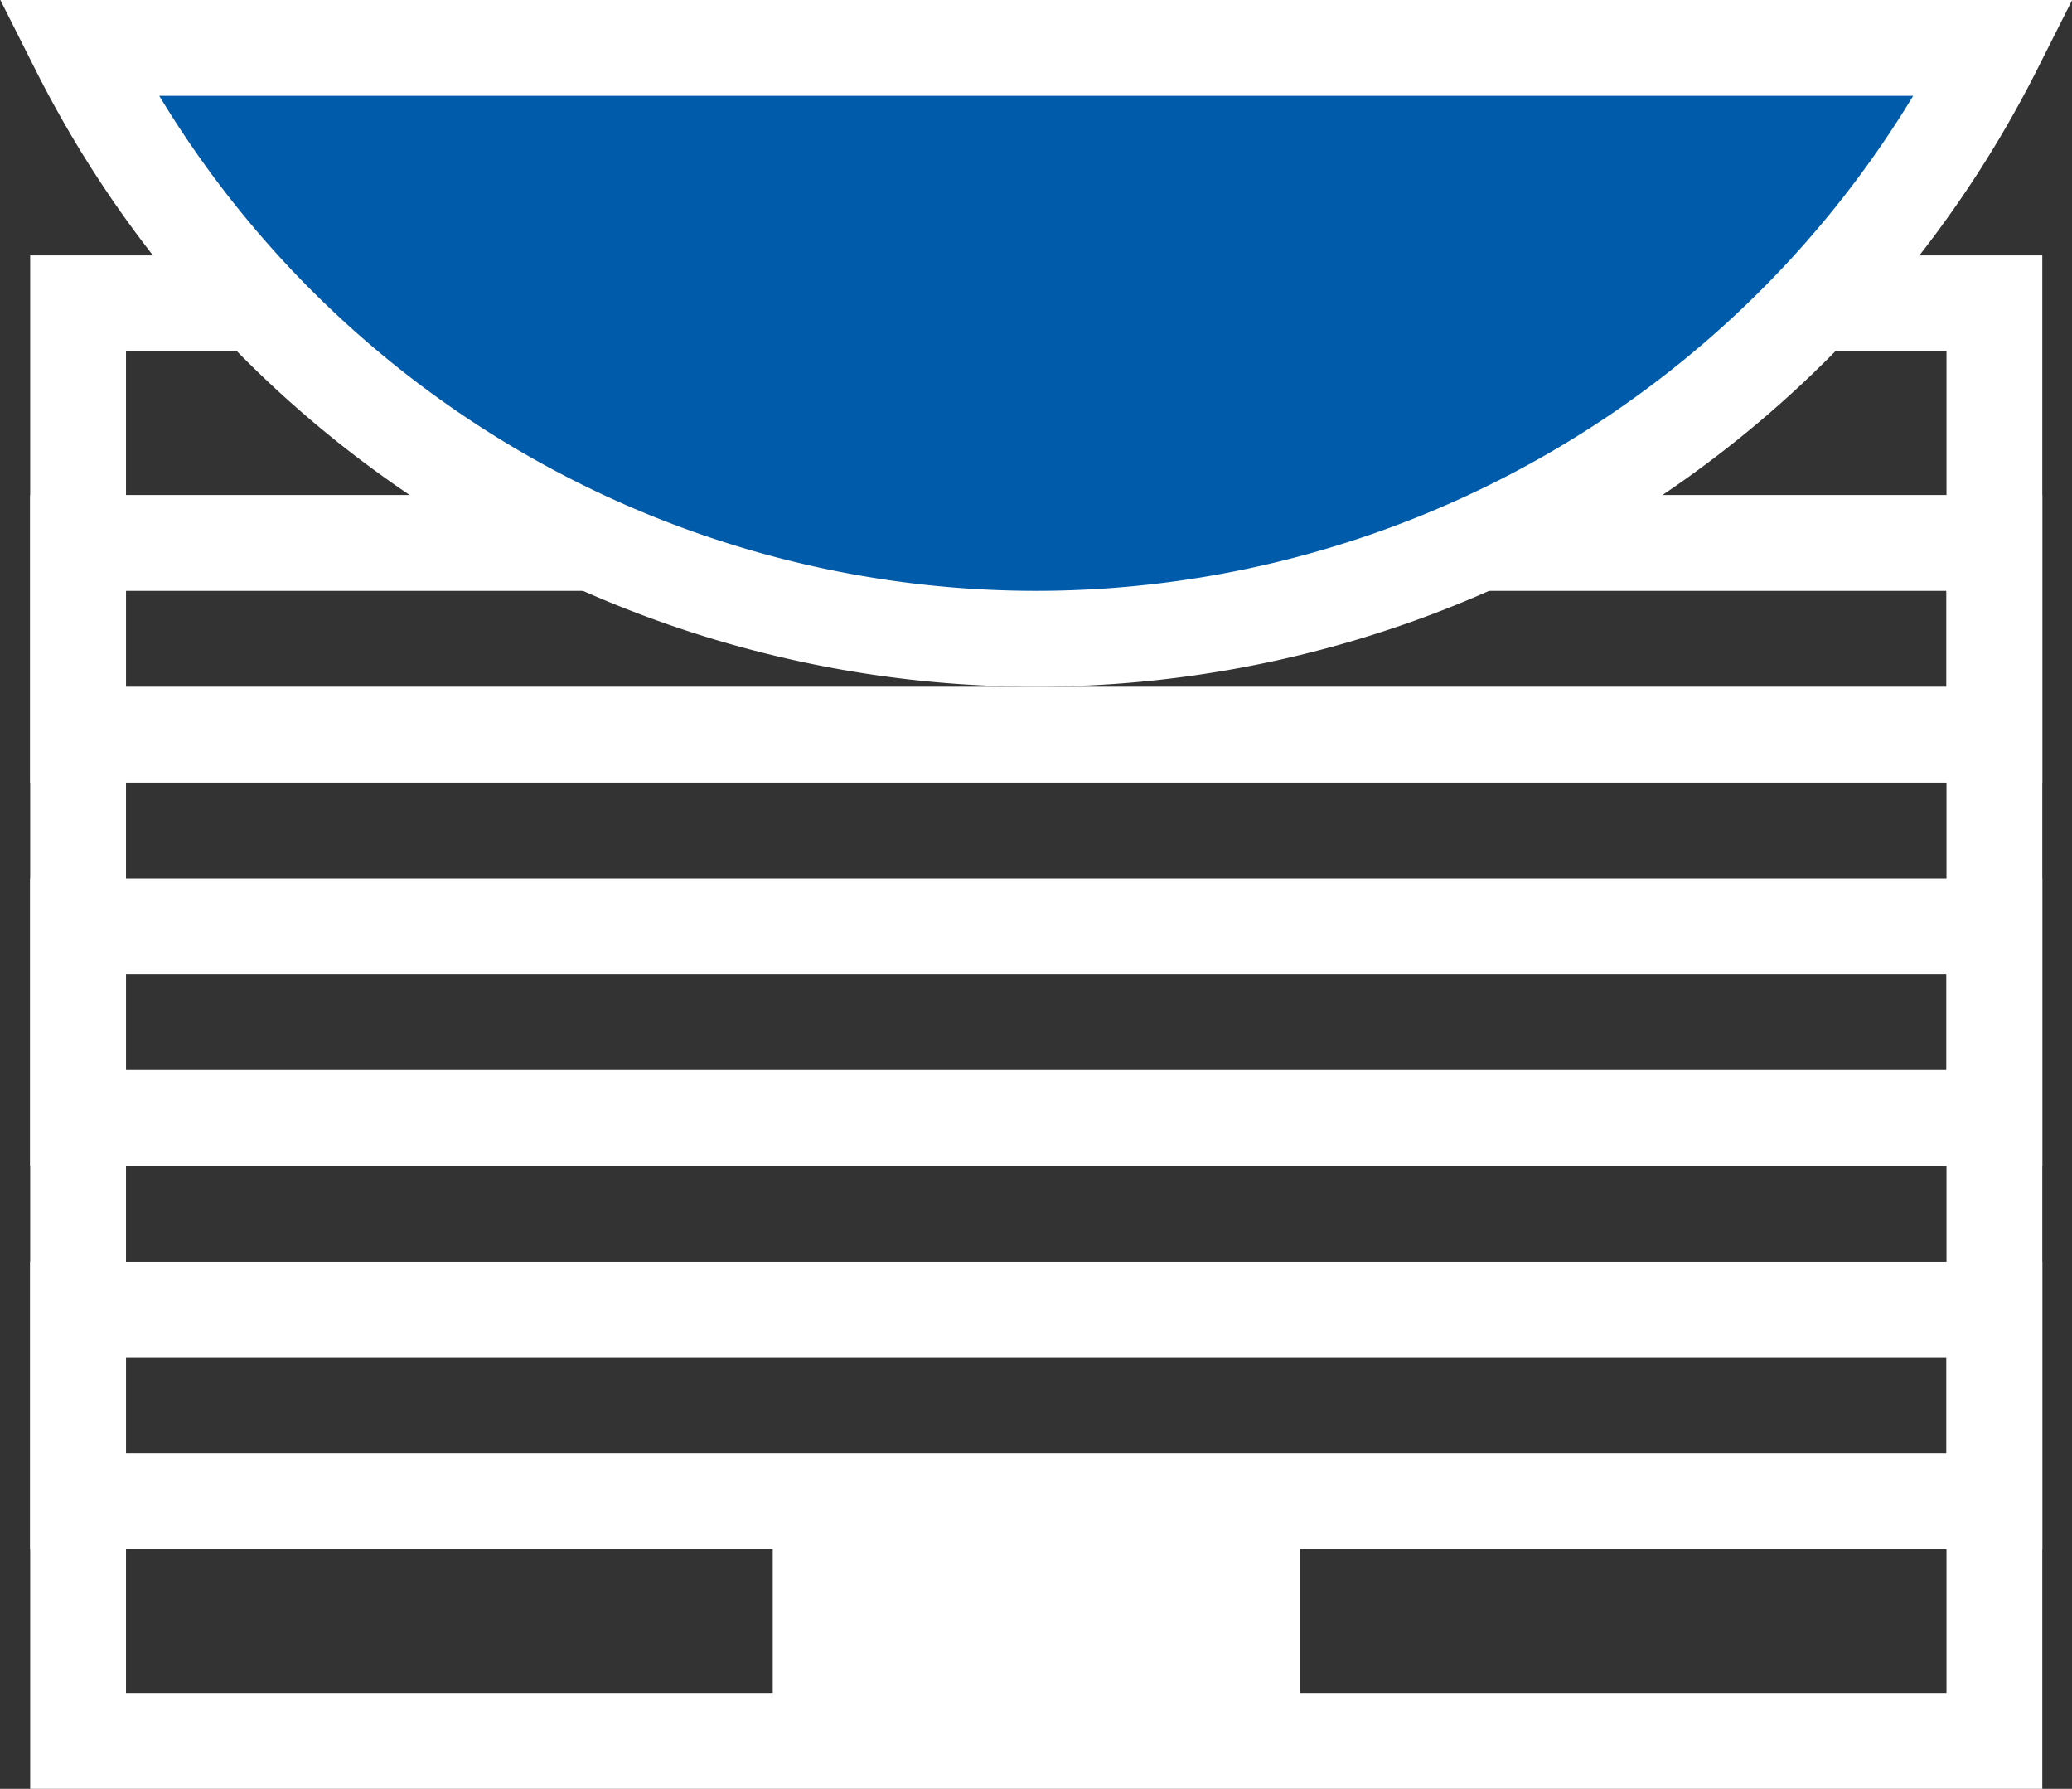
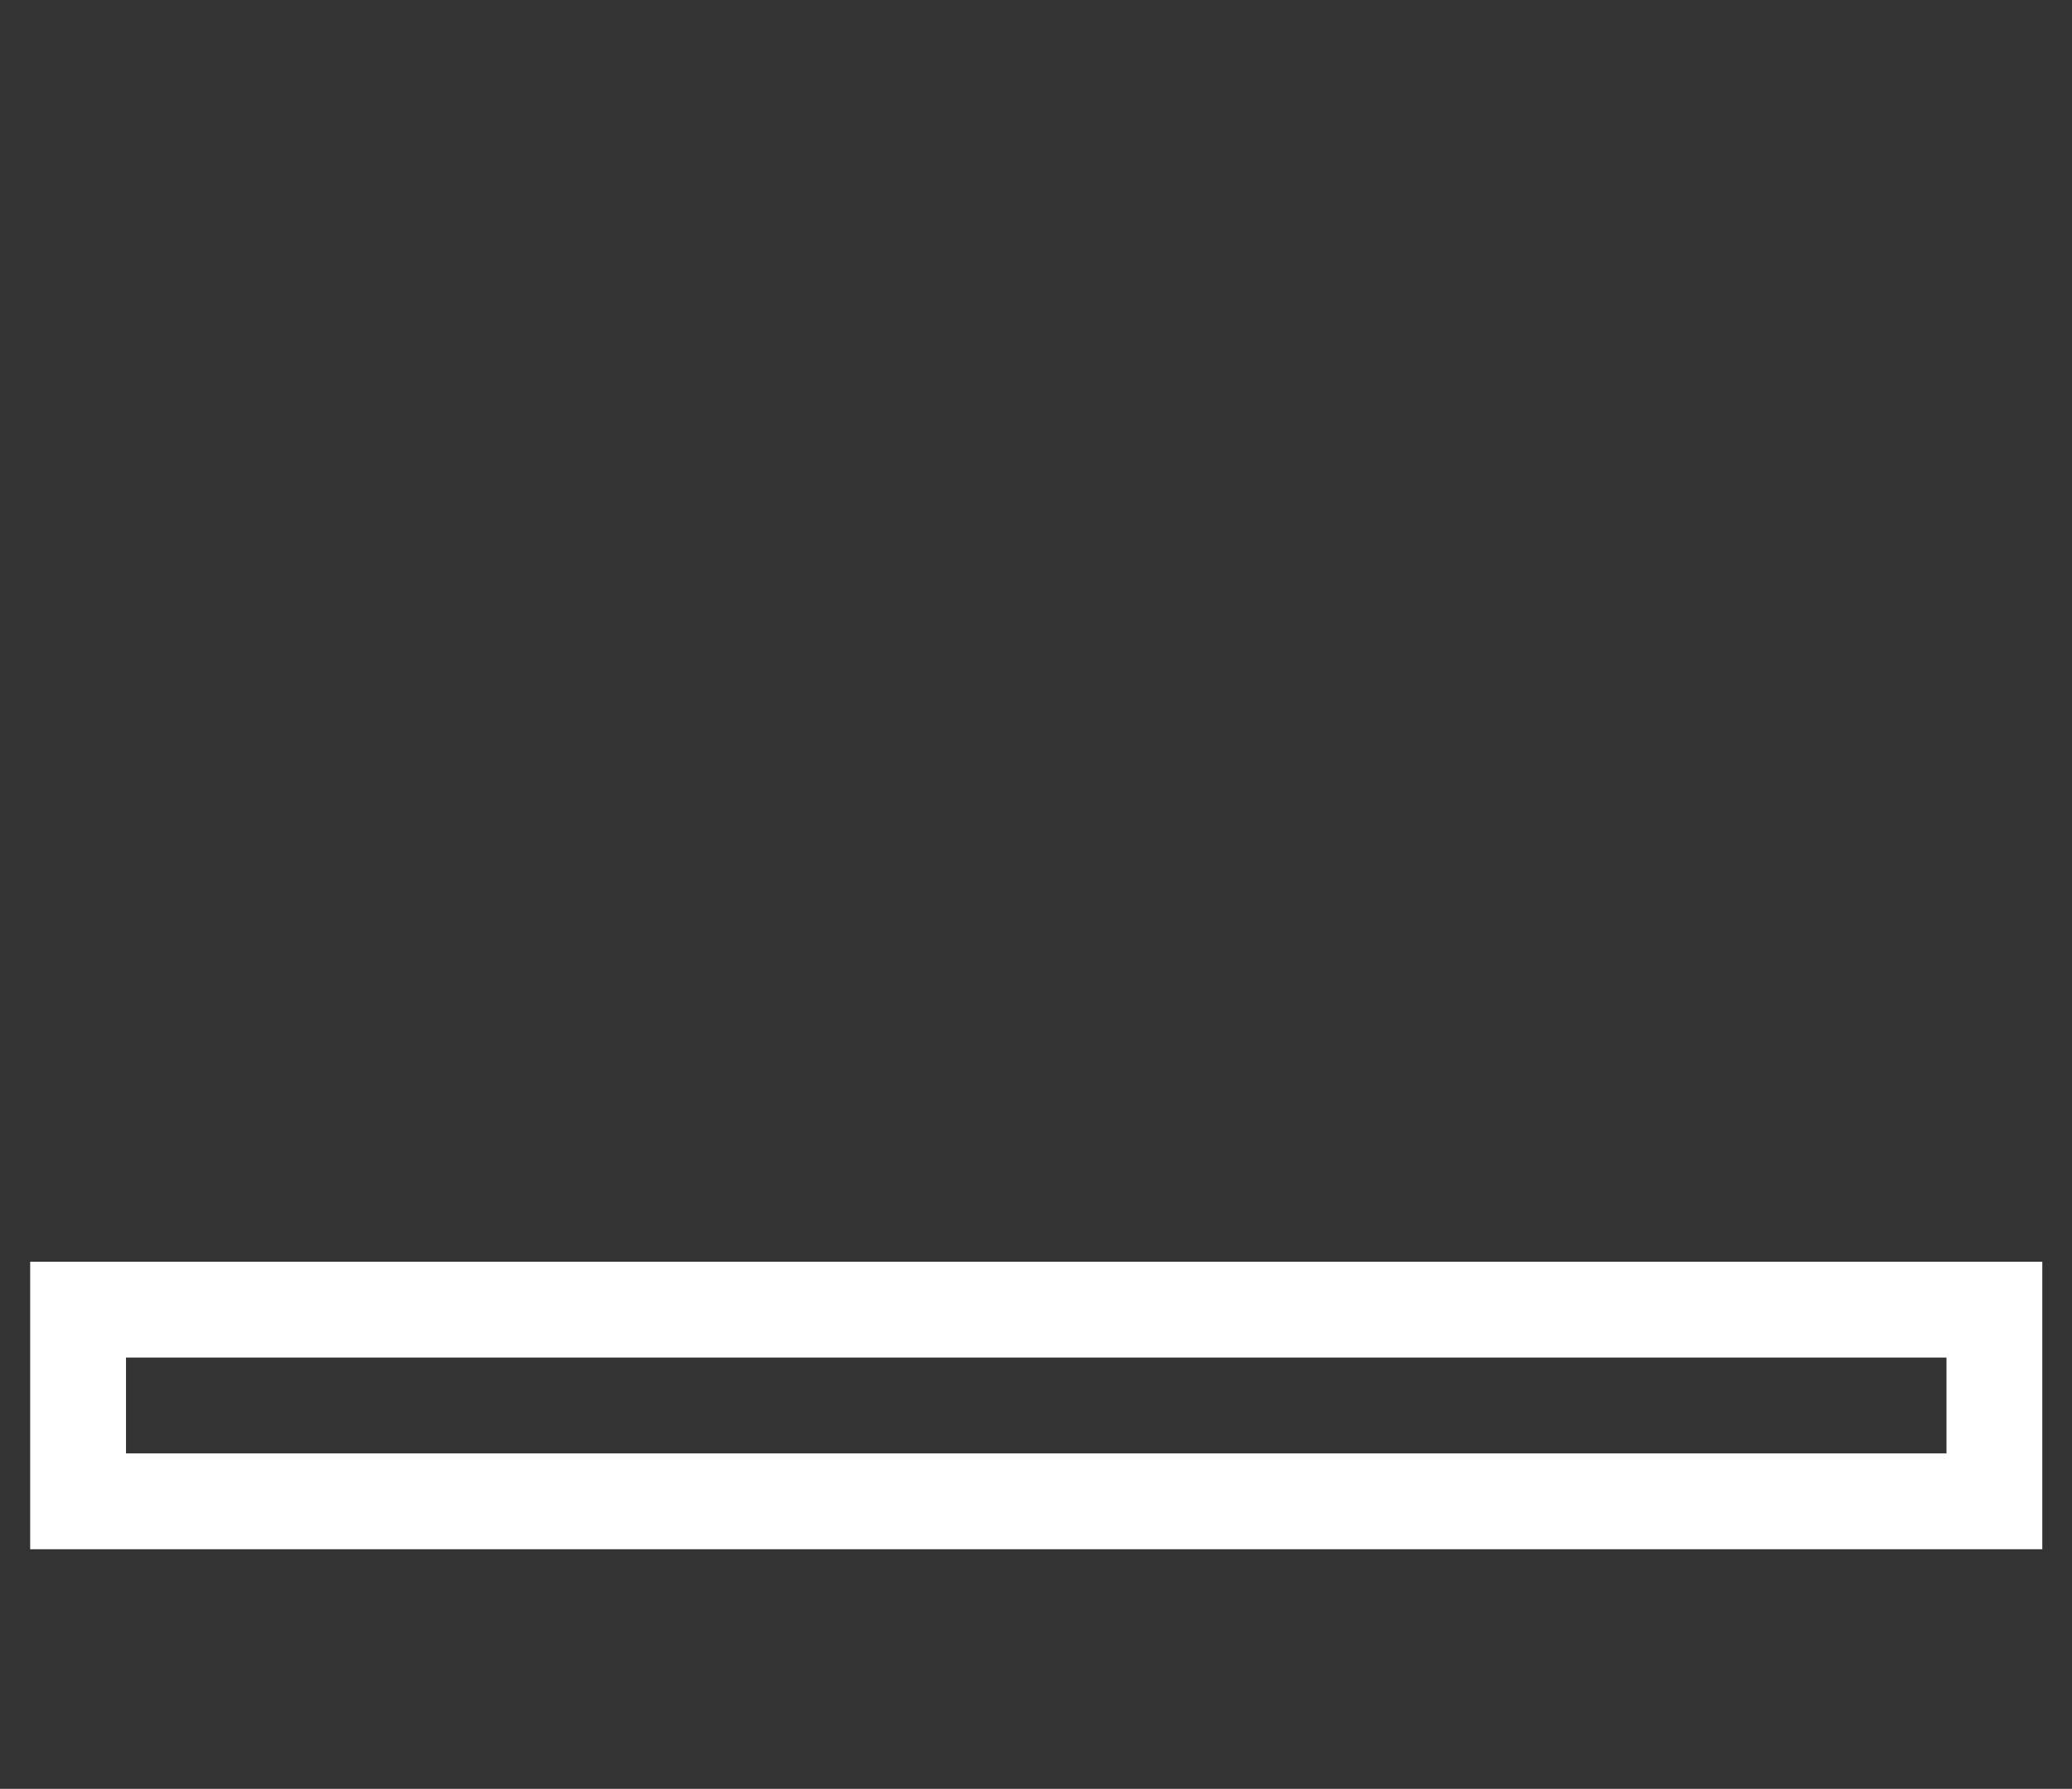
<svg xmlns="http://www.w3.org/2000/svg" id="レイヤー_1" data-name="レイヤー 1" viewBox="0 0 43.25 37.33">
  <rect x="0" y="0" width="43.25" height="37.33" fill="#333333" stroke="none" />
  <defs>
    <style>.cls-1{fill:none;}.cls-1,.cls-2,.cls-3{stroke:#fff;stroke-miterlimit:10;}.cls-1,.cls-3{stroke-width:2px;}.cls-2{fill:#fff;}.cls-3{fill:#005baa;}</style>
  </defs>
  <title>アートボード 1</title>
  <g id="text">
-     <rect class="cls-1" x="1.63" y="6.33" width="40" height="30" />
    <rect class="cls-1" x="1.63" y="27.33" width="40" height="4" />
-     <rect class="cls-2" x="16.63" y="32.33" width="10" height="4" />
-     <rect class="cls-1" x="1.63" y="19.33" width="40" height="4" />
-     <rect class="cls-1" x="1.63" y="11.33" width="40" height="4" />
-     <path class="cls-3" d="M1.63,1a22.39,22.39,0,0,0,20,12.33A22.41,22.41,0,0,0,41.63,1Z" />
  </g>
</svg>